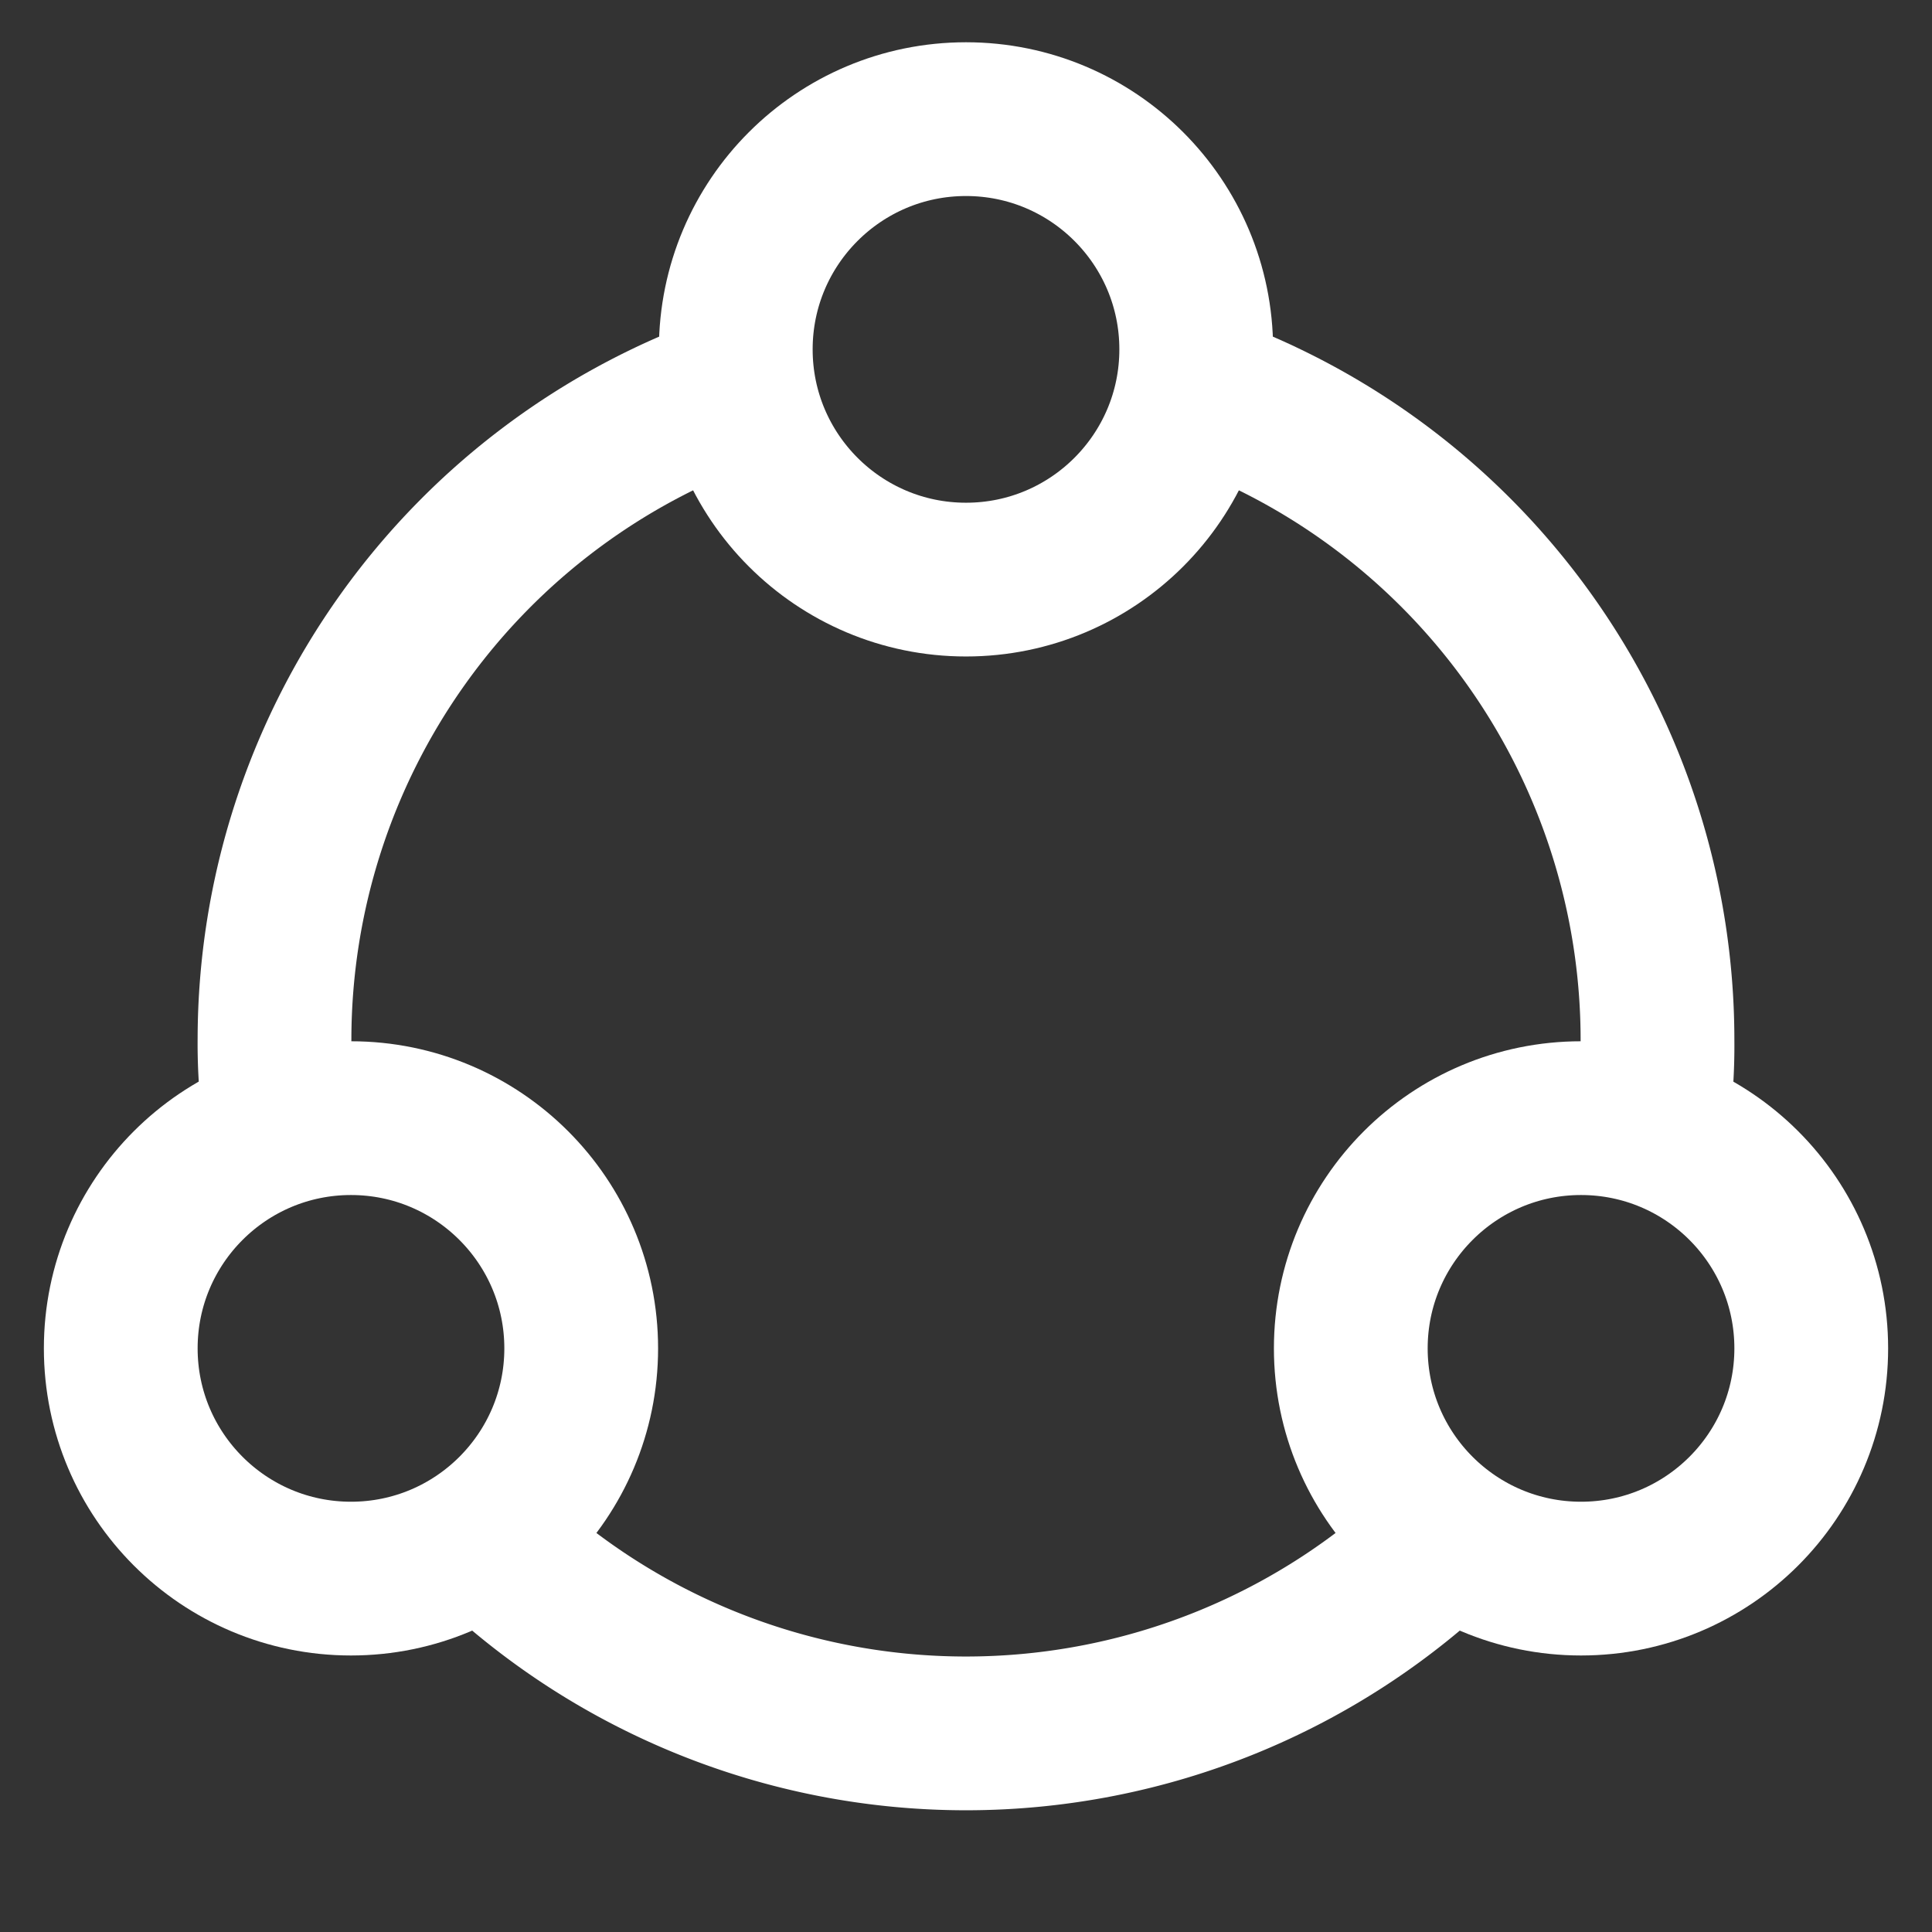
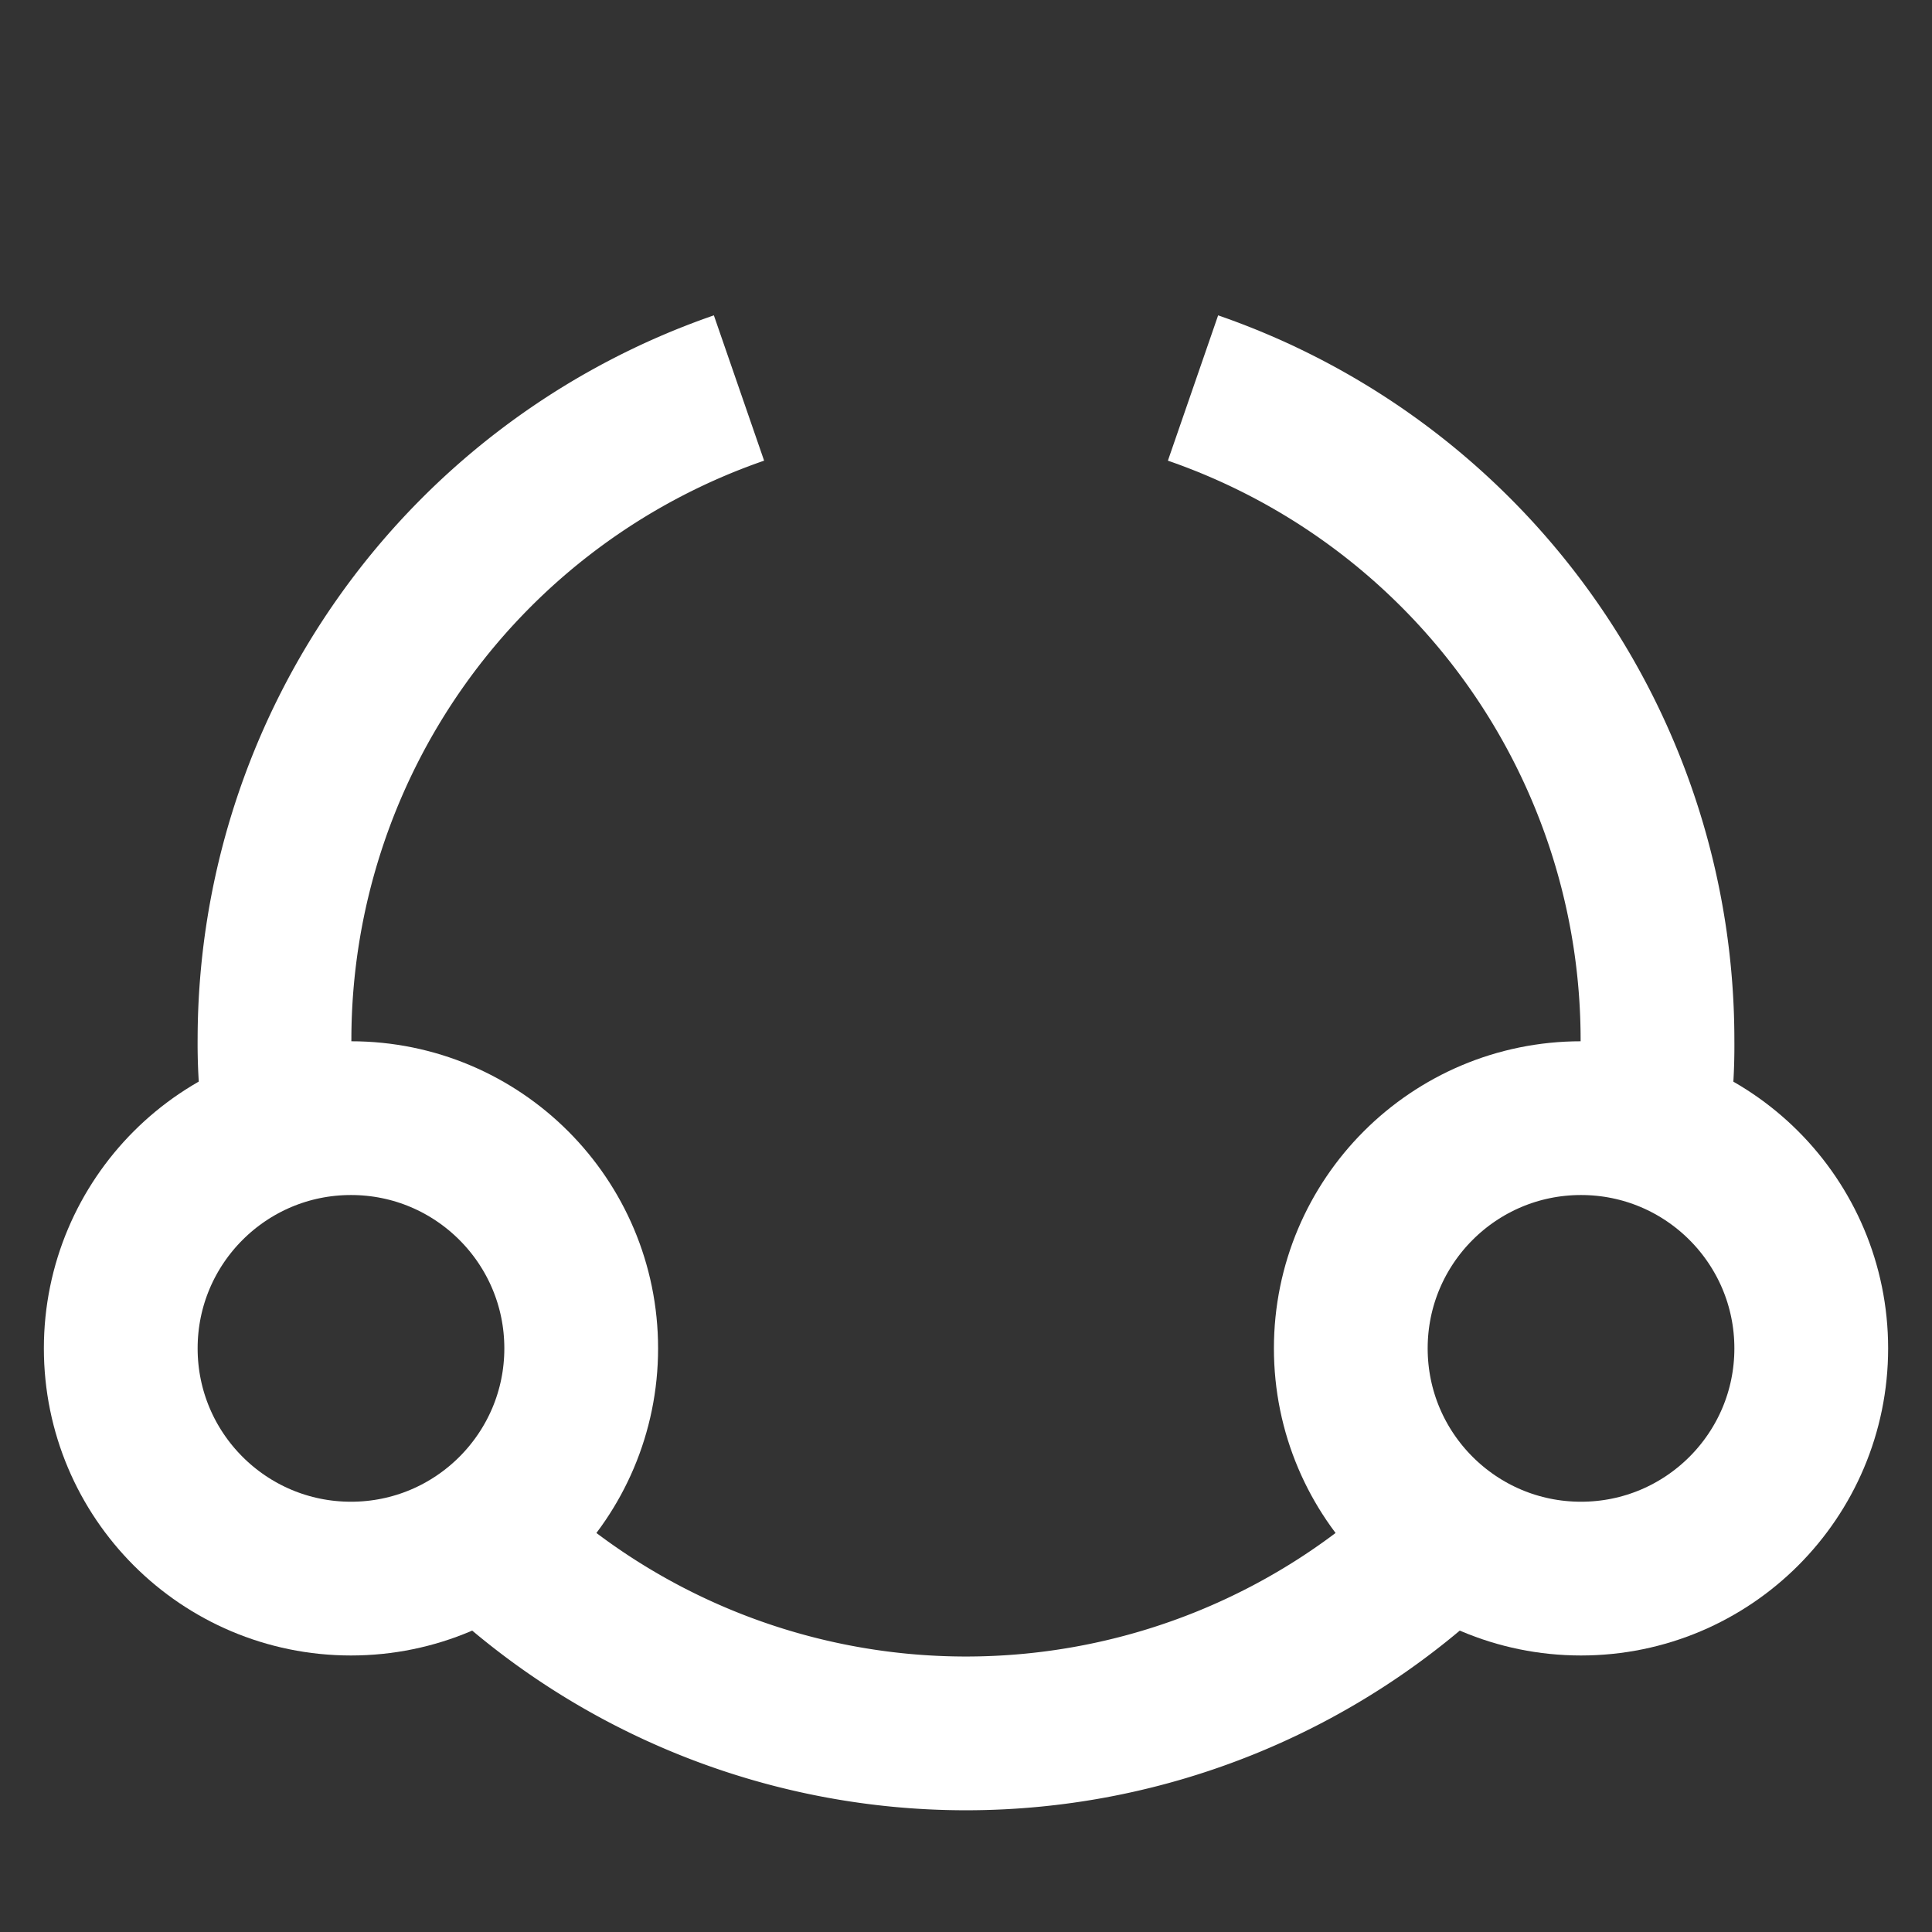
<svg xmlns="http://www.w3.org/2000/svg" width="800px" height="800px" viewBox="0 0 24 24" id="Layer_1" data-name="Layer 1" fill="#ffffff" stroke="#ffffff">
  <rect x="0" y="0" width="24" height="24" fill="#333333" stroke="none" />
  <g id="SVGRepo_bgCarrier" stroke-width="0" />
  <g id="SVGRepo_tracerCarrier" stroke-linecap="round" stroke-linejoin="round" />
  <g id="SVGRepo_iconCarrier">
    <defs>
      <style>.cls-1{fill:none;stroke:#ffffff;stroke-miterlimit:10;stroke-width:1.91px;}</style>
    </defs>
-     <circle class="cls-1" cx="12" cy="4.34" r="2.86" />
    <circle class="cls-1" cx="19.64" cy="16.75" r="2.86" />
    <circle class="cls-1" cx="4.36" cy="16.75" r="2.86" />
    <path class="cls-1" d="M6,19.09a8.59,8.59,0,0,0,12,0" />
    <path class="cls-1" d="M14.82,4.82a8.57,8.57,0,0,1,5.77,8.11,6.71,6.71,0,0,1-.08,1.1" />
    <path class="cls-1" d="M3.49,14a6.71,6.71,0,0,1-.08-1.1A8.57,8.57,0,0,1,9.18,4.82" />
  </g>
</svg>